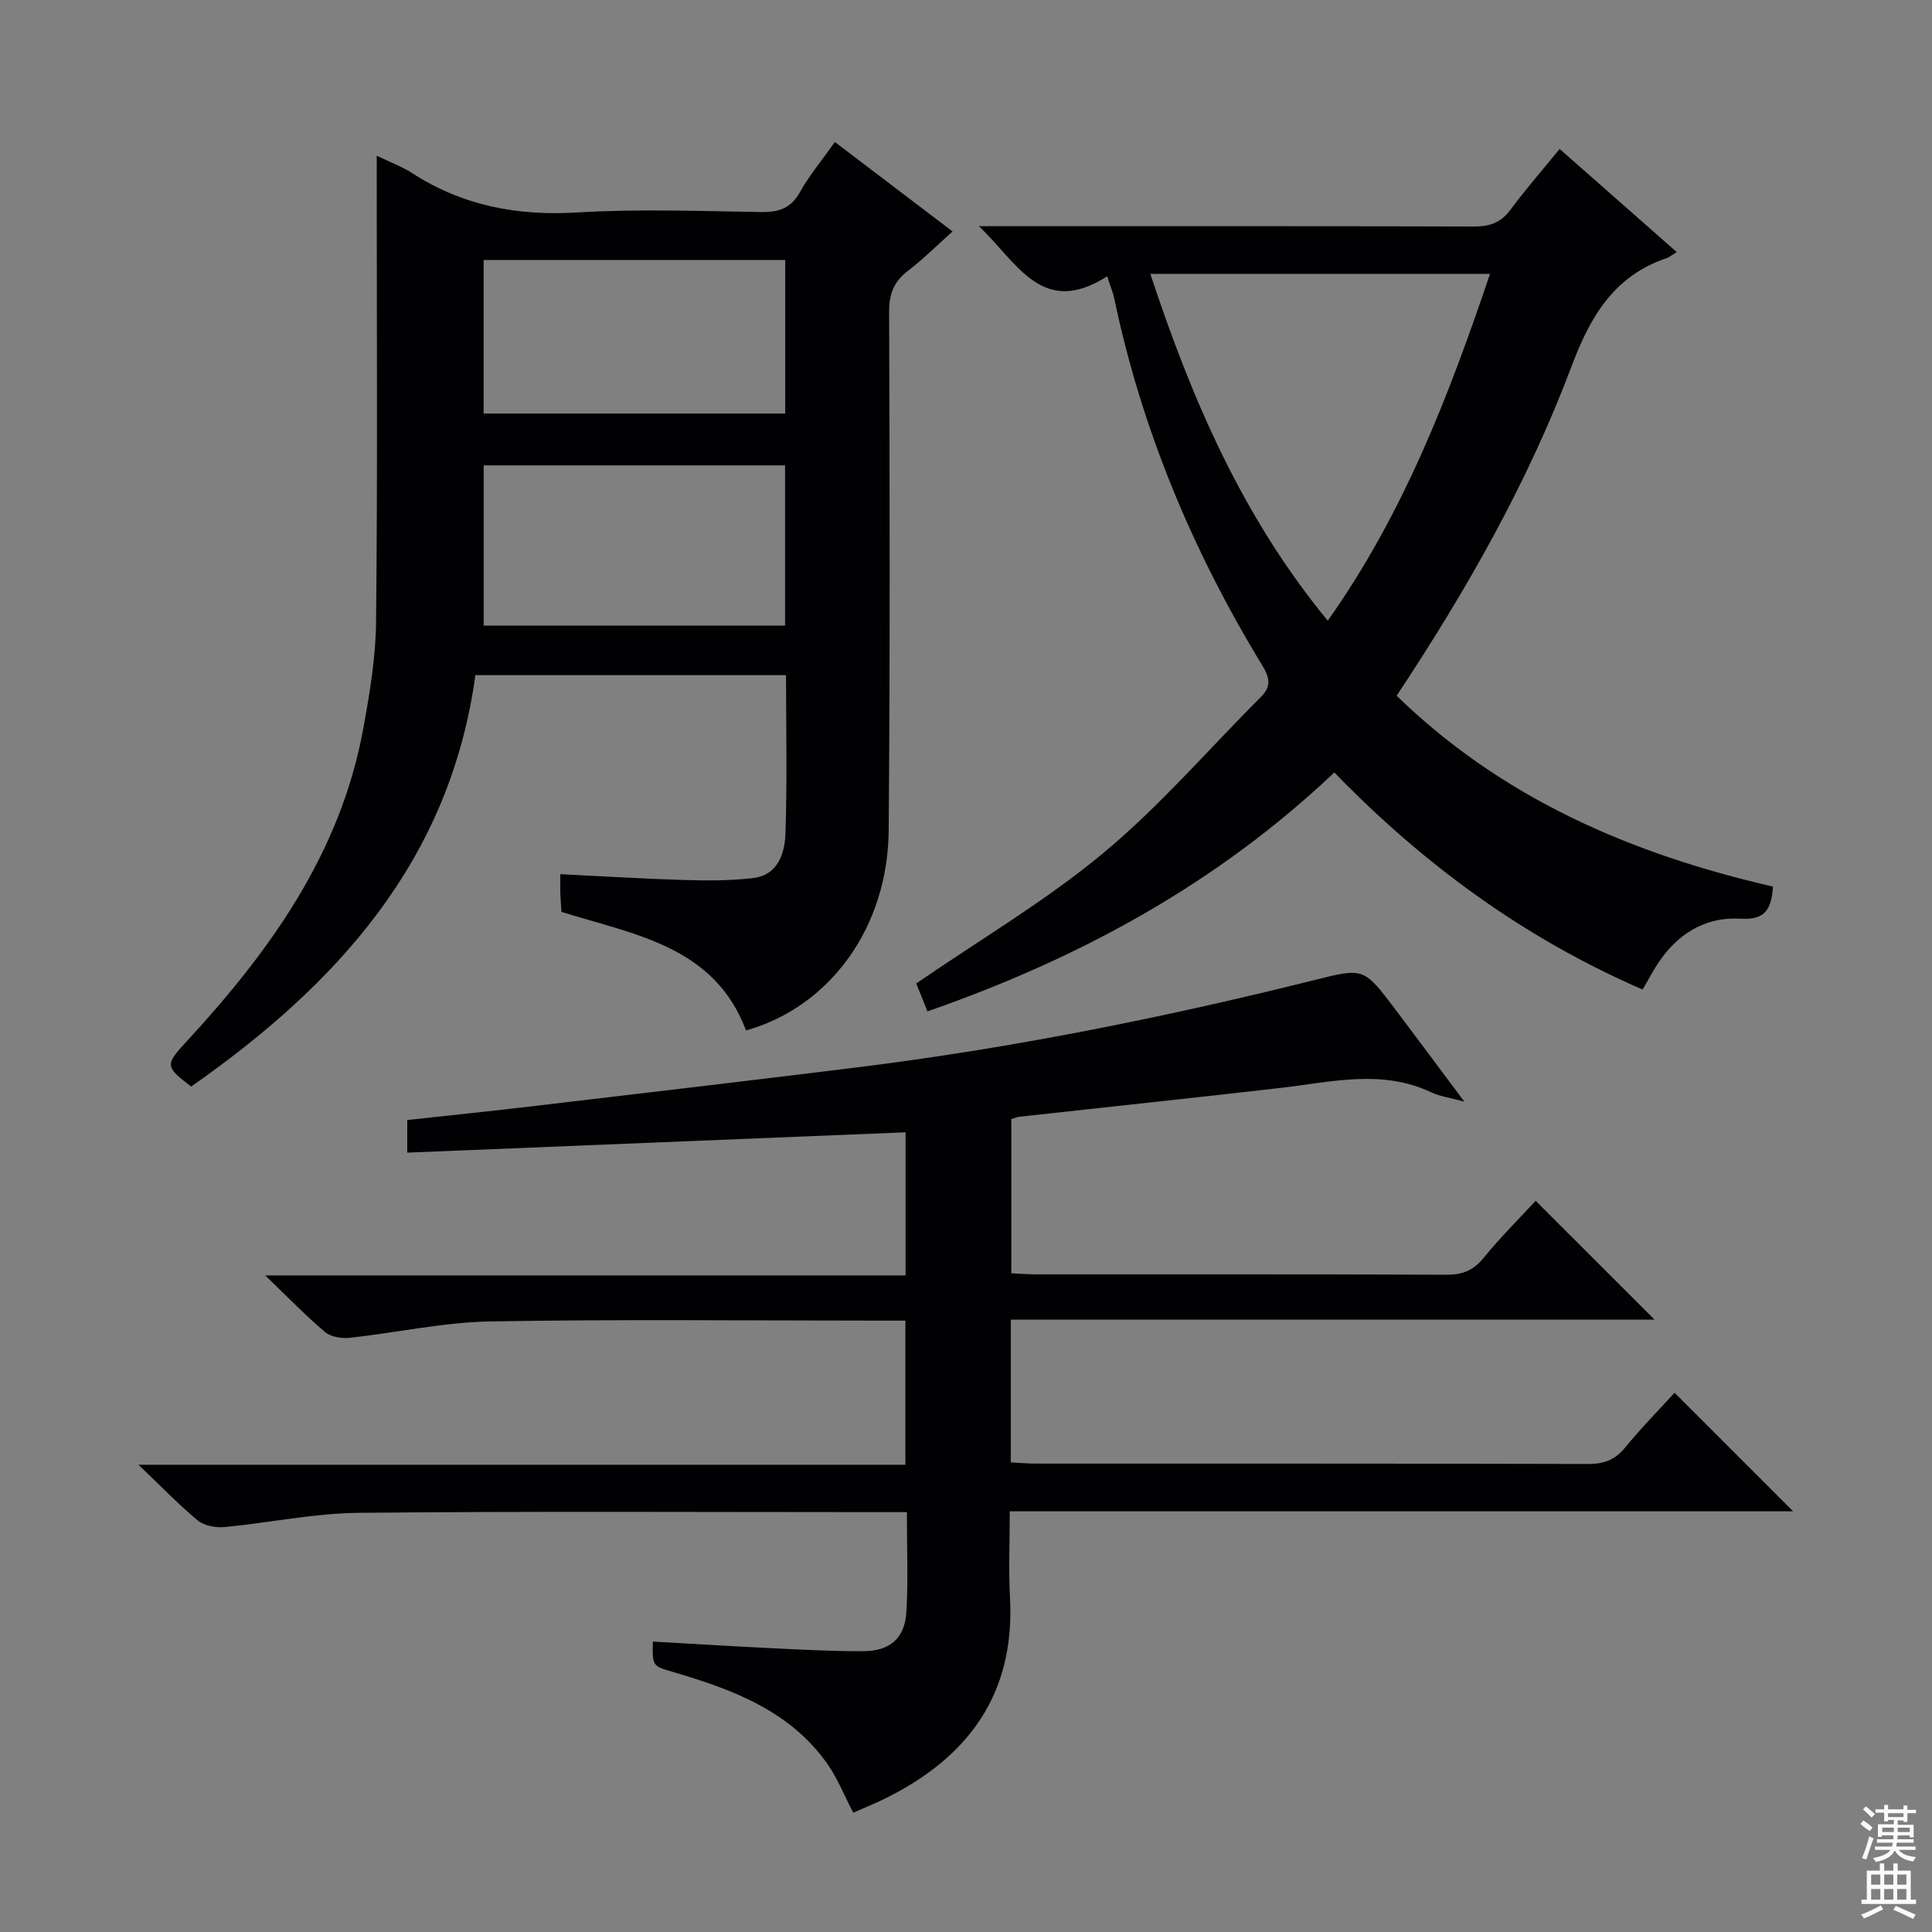
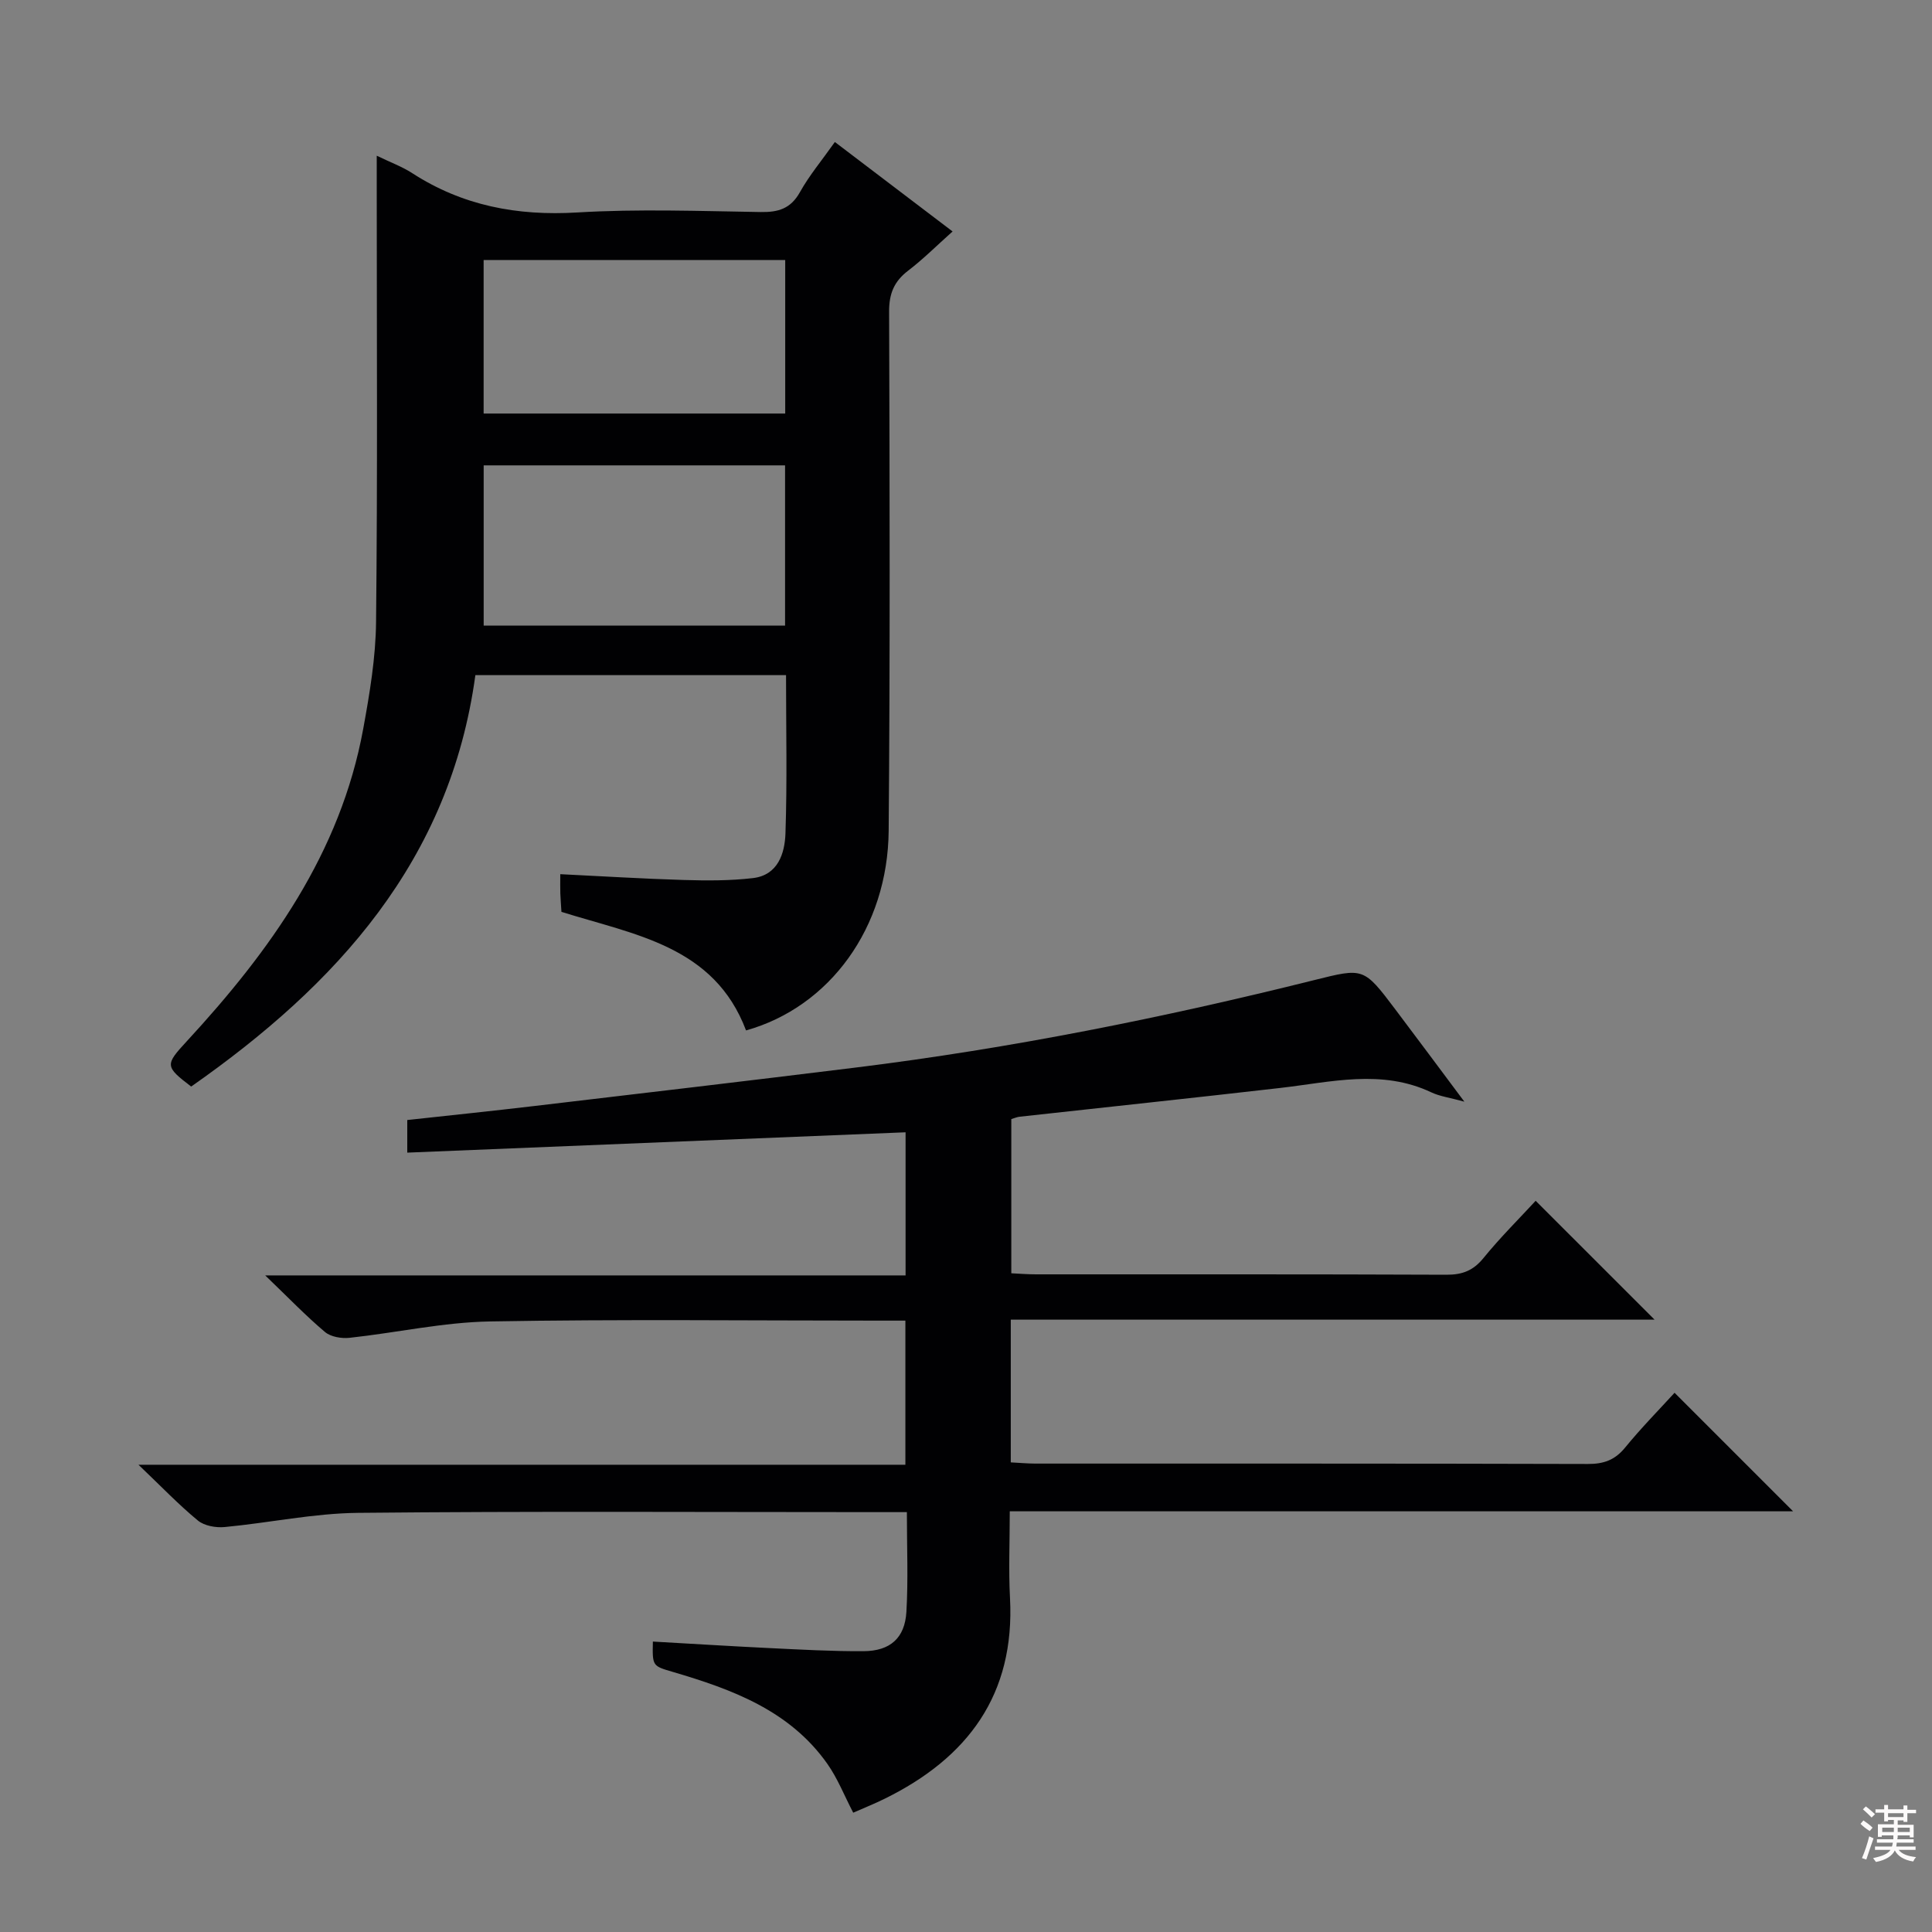
<svg xmlns="http://www.w3.org/2000/svg" enable-background="new 0 0 400 400" viewBox="0 0 400 400">
  <rect x="0" y="0" width="400" height="400" fill="#808080" stroke="none" />
  <g fill="#010103">
    <path d="m187.76 313.07c-2.49 0-4.31 0-6.12 0-35.83 0-71.66-.21-107.48.15-9.23.09-18.42 2.07-27.66 2.94-1.82.17-4.19-.25-5.53-1.35-3.97-3.27-7.54-7.01-12.3-11.55h158.78c0-10.1 0-19.64 0-29.84-1.95 0-3.73 0-5.51 0-26.83 0-53.66-.31-80.48.17-9.71.17-19.38 2.34-29.09 3.39-1.66.18-3.88-.19-5.08-1.2-3.94-3.32-7.53-7.06-12.38-11.72h132.58c0-10.3 0-19.84 0-29.63-34.5 1.41-68.67 2.8-103.17 4.21 0-2.52 0-4.42 0-6.75 8.76-.96 17.49-1.86 26.2-2.89 22.26-2.63 44.52-5.24 66.76-7.99 31.99-3.96 63.55-10.29 94.81-18.09 10.23-2.55 10.22-2.65 16.78 6.04 4.56 6.04 9.07 12.12 14.31 19.13-3.08-.85-5.08-1.1-6.82-1.92-10.33-4.89-20.82-2.12-31.31-.92-17.99 2.07-35.99 3.97-53.99 5.96-.47.05-.93.26-1.68.48v31.93c1.65.08 3.4.22 5.14.22 28.33.01 56.66-.04 84.98.08 3.29.01 5.54-.87 7.65-3.47 3.46-4.25 7.37-8.13 10.79-11.84 8.1 8.09 16.17 16.17 24.62 24.61-44.26 0-88.68 0-133.29 0v29.55c1.78.09 3.39.24 5 .25 38.16.01 76.32-.03 114.48.08 3.27.01 5.59-.8 7.7-3.38 3.36-4.11 7.1-7.91 10.25-11.36 8.3 8.3 16.47 16.47 24.54 24.54-53.28 0-107.42 0-162.18 0 0 6.41-.26 12.2.05 17.96 1.05 19.99-8.73 33.09-25.99 41.57-2.07 1.02-4.22 1.88-6.47 2.87-1.84-3.53-3.23-7.11-5.38-10.15-7.79-11.02-19.68-15.38-31.94-18.99-4.25-1.25-4.27-1.18-4.16-6.29 8.06.45 16.11.96 24.17 1.35 6.48.31 12.97.68 19.45.64 5.5-.03 8.55-2.71 8.87-8.14.39-6.65.1-13.3.1-20.65z" />
    <path d="m154.46 213.34c-6.6-17.5-23.06-19.79-38.22-24.55-.07-1.22-.18-2.51-.23-3.81-.04-1.14-.01-2.29-.01-3.99 8.71.42 17.1.95 25.5 1.2 4.79.14 9.64.17 14.39-.39 5.18-.61 6.59-5.11 6.73-9.25.37-10.79.12-21.6.12-32.77-21.57 0-42.8 0-64.32 0-5.23 38.44-28.73 64.11-58.84 85.18-5.44-4.16-5.44-4.48-.9-9.39 17.24-18.69 31.81-38.94 36.52-64.67 1.34-7.32 2.59-14.78 2.66-22.18.32-29.99.14-59.99.14-89.99 0-1.82 0-3.65 0-6.49 2.82 1.37 5.23 2.24 7.33 3.6 10.45 6.76 21.76 8.89 34.17 8.15 12.62-.76 25.32-.29 37.98-.09 3.68.06 6.23-.7 8.14-4.12 1.93-3.46 4.52-6.55 7.23-10.38 7.98 6.06 15.84 12.04 24.37 18.52-3.3 2.95-6.09 5.74-9.19 8.11-2.91 2.22-3.96 4.74-3.95 8.47.12 35.83.21 71.66-.09 107.48-.17 20.08-12.22 36.51-29.53 41.36zm-54.32-83.82h62.4c0-11.19 0-22.08 0-33.17-20.92 0-41.59 0-62.4 0zm-.01-43.9h62.44c0-10.72 0-21.13 0-31.79-20.94 0-41.62 0-62.44 0z" />
-     <path d="m229.23 57.21c-13.45 8.57-18.46-2.67-26.55-10.38h6.45c32 0 63.99-.04 95.99.07 3.29.01 5.62-.78 7.62-3.49 3.06-4.14 6.46-8.03 10.17-12.57 8.11 7.14 16.01 14.1 24.24 21.35-1.07.65-1.55 1.07-2.12 1.26-10.85 3.7-15.75 12.01-19.64 22.35-9.04 24.03-21.69 46.32-36.23 68.24 21.86 21.28 48.63 32.79 77.92 39.52-.32 4.53-1.5 6.96-6.61 6.65-7.59-.46-13.39 3.26-17.46 9.64-.97 1.52-1.82 3.12-2.92 5.03-24.38-10.58-45.28-25.82-63.83-44.95-24.26 22.98-52.62 38.45-84.25 49.47-.95-2.37-1.78-4.46-2.31-5.79 13.23-9.09 26.78-17.07 38.72-26.99 11.71-9.73 21.75-21.45 32.57-32.25 2.14-2.13 2.01-3.87.41-6.5-14.46-23.72-25.07-49.02-30.75-76.3-.25-1.1-.71-2.16-1.42-4.36zm8.93-.51c8.61 26.02 19.06 50.33 36.74 71.81 15.71-22.21 25.04-46.5 33.59-71.81-23.68 0-46.56 0-70.33 0z" />
  </g>
  <path d="m385.2 377.6.6-.7c.6.4 1.3.9 1.9 1.5l-.6.7c-.8-.5-1.4-1-1.9-1.5zm.3 7.1c.6-1.4 1.1-2.9 1.5-4.5.3.1.6.3.9.4-.5 1.4-1 2.9-1.5 4.4zm.2-10.1.6-.6c.7.5 1.3 1.1 1.9 1.6l-.7.7c-.6-.6-1.2-1.2-1.8-1.7zm8.4-.8h.8v.9h1.8v.7h-1.8v1.8h-.8v-.3h-1.2v.9h3.3v2.6h-.8v-.4h-2.5c0 .3 0 .6-.1.8h3.4v.7h-3.5c0 .3-.1.6-.1.8h4v.7h-3.5c.7.9 1.9 1.3 3.6 1.5-.2.2-.4.5-.6.9-1.9-.3-3.2-1.1-3.8-2.3-.5 1.1-1.8 2-3.9 2.4-.2-.3-.4-.5-.6-.8 1.9-.4 3.1-.9 3.6-1.7h-3.2v-.7h3.5c.1-.2.1-.5.2-.8h-3.3v-.7h3.4c0-.2 0-.5 0-.8h-2.4v.3h-.8v-2.6h3.3v-.9h-1.2v.3h-.8v-1.8h-1.8v-.7h1.8v-.9h.8v.9h3.2zm-4.4 5.5h2.4c0-.3 0-.6 0-.9h-2.4zm1.2-3.1h3.2v-.8h-3.2zm4.4 2.2h-2.4v.9h2.5v-.9z" fill="#fcfafa" />
-   <path d="m389.2 385.8h.9v1.5h1.9v-1.5h.9v1.5h2.7v6h1.1v.9h-11.3v-.9h1.1v-6h2.7zm.2 8.7.5.8c-1.2.6-2.5 1.3-4 1.9-.2-.3-.3-.6-.6-.8 1.6-.6 3-1.3 4.1-1.9zm-2-4.3h1.9v-2.1h-1.9zm0 3.1h1.9v-2.2h-1.9zm2.7-3.1h1.9v-2.1h-1.9zm0 3.1h1.9v-2.2h-1.9zm2.4 1.3c1.4.6 2.7 1.2 4.1 1.8l-.5.9c-1.5-.7-2.8-1.4-4.1-1.9zm2.2-6.5h-1.9v2.1h1.9zm-1.9 5.2h1.9v-2.2h-1.9z" fill="#fcfafa" />
</svg>